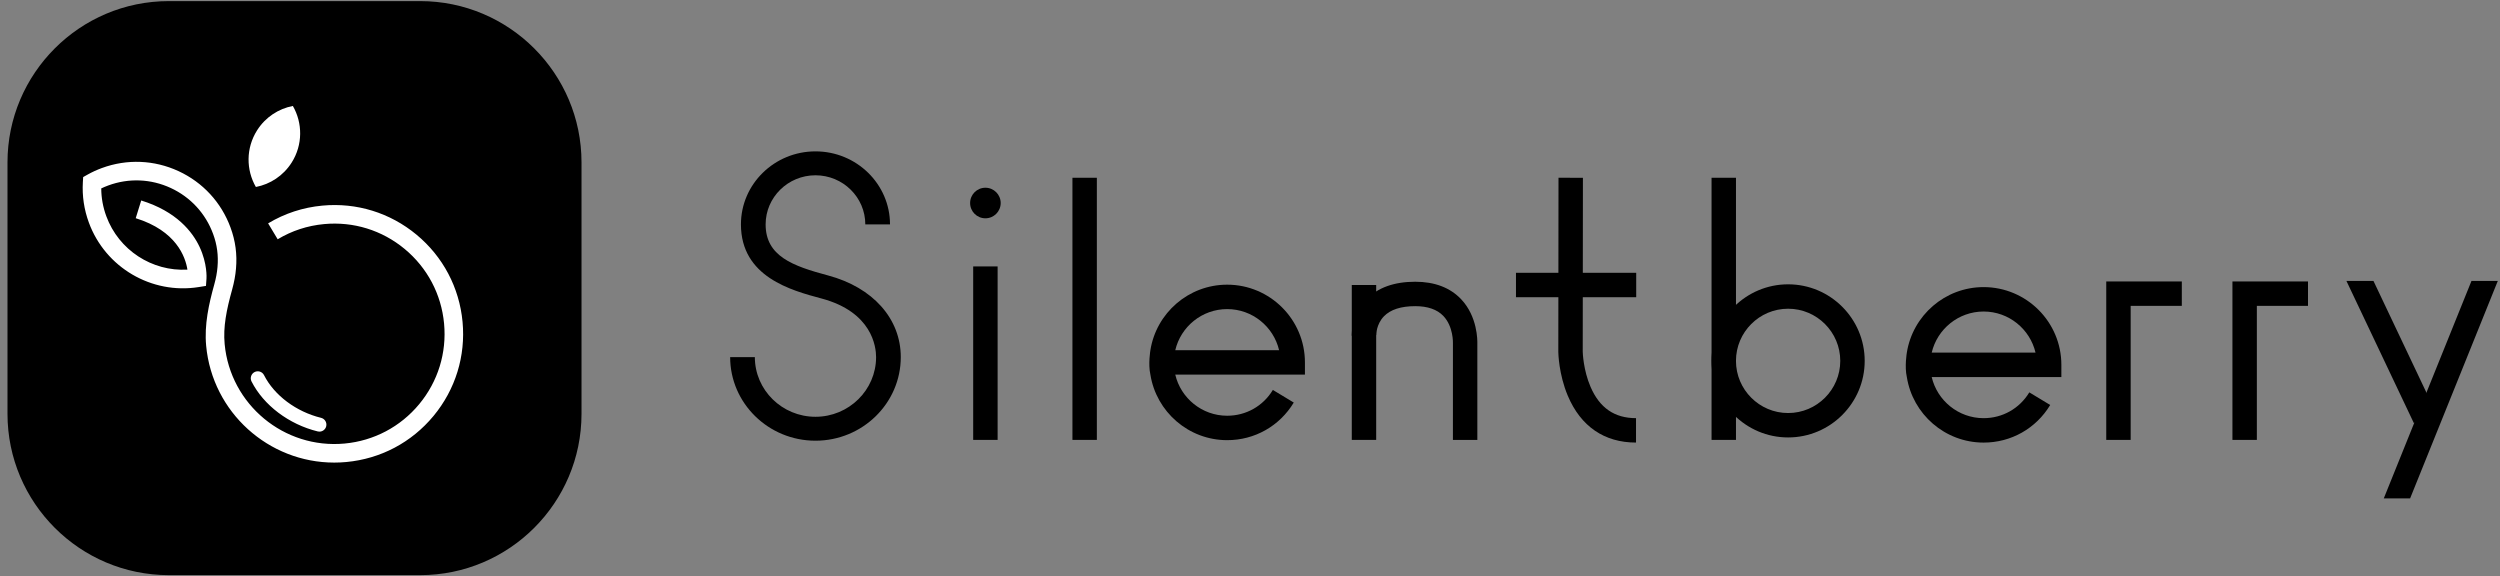
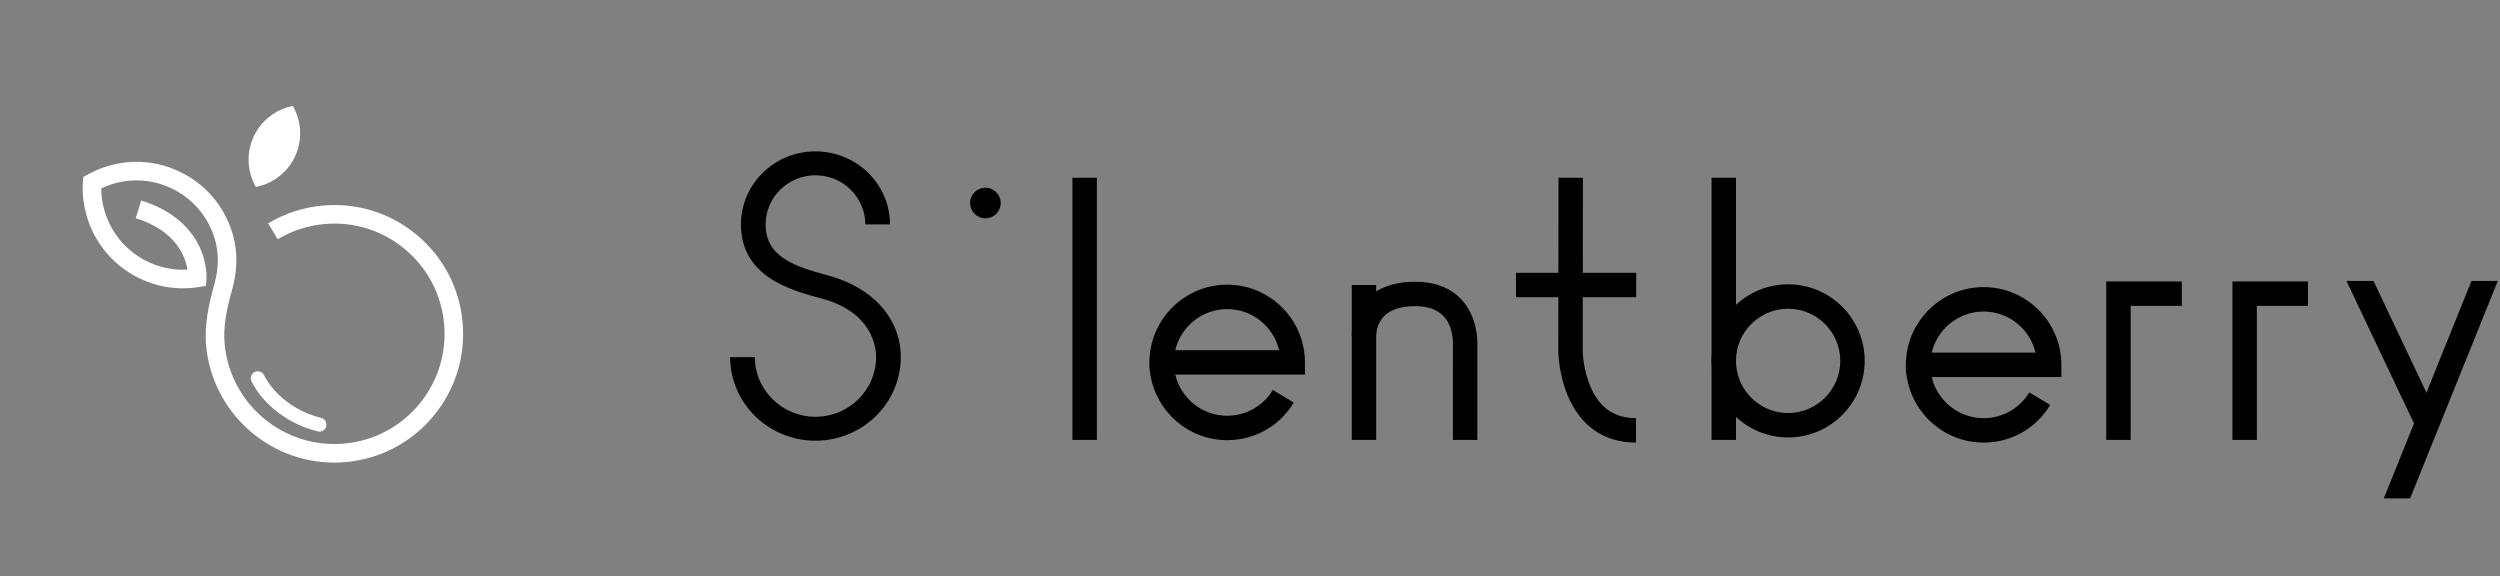
<svg xmlns="http://www.w3.org/2000/svg" width="282px" height="65px" viewBox="0 0 282 65" version="1.1">
  <rect x="0" y="0" width="282" height="65" fill="#808080" stroke="none" />
  <title>编组备份@1x</title>
  <g id="页面-1" stroke="none" stroke-width="1" fill="none" fill-rule="evenodd">
    <g id="icon" transform="translate(-843, -327)">
      <g id="编组-124" transform="translate(843, 327)">
        <g id="编组备份" transform="translate(0.845, 0.125)">
-           <path d="M18.193,0 C8.161,0 0,8.162 0,18.194 L0,46.557 C0,56.589 8.161,64.75 18.193,64.75 L46.556,64.75 C56.588,64.75 64.75,56.589 64.75,46.557 L64.75,18.194 C64.75,8.162 56.588,0 46.556,0 L18.193,0 Z" id="Fill-2" fill="#000000" />
          <polygon id="Fill-4" fill="#000000" points="120.126 49.495 122.88 49.495 122.88 19.926 120.126 19.926" />
          <path d="M131.725,39.378 L143.437,39.378 C142.812,36.723 140.424,34.741 137.581,34.741 C134.738,34.741 132.349,36.723 131.725,39.378 M128.92,39.378 C129.582,35.195 133.214,31.986 137.581,31.986 C142.417,31.986 146.351,35.92 146.351,40.756 L146.351,42.133 L131.725,42.133 C132.349,44.788 134.738,46.77 137.581,46.77 C139.707,46.77 141.634,45.683 142.734,43.86 L145.092,45.284 C143.488,47.939 140.68,49.525 137.581,49.525 C133.214,49.525 129.582,46.316 128.92,42.133 C128.649,40.96 128.92,39.378 128.92,39.378" id="Fill-6" fill="#000000" />
          <polygon id="Fill-7" fill="#000000" points="151.635 49.495 154.389 49.495 154.389 32.023 151.635 32.023" />
          <path d="M165.799,49.496 L163.044,49.496 L163.046,38.577 C163.047,38.567 163.109,36.707 161.961,35.511 C161.259,34.78 160.193,34.41 158.792,34.41 C157.186,34.41 155.999,34.795 155.262,35.555 C154.39,36.456 154.388,37.656 154.389,37.667 L151.635,37.756 C151.628,37.517 151.609,35.369 153.284,33.639 C154.559,32.323 156.412,31.655 158.792,31.655 C160.987,31.655 162.73,32.319 163.974,33.63 C165.821,35.58 165.812,38.268 165.799,38.675 L165.799,49.496 Z" id="Fill-8" fill="#000000" />
          <polygon id="Fill-9" fill="#000000" points="239.494 49.496 236.74 49.496 236.74 31.623 245.263 31.623 245.263 34.376 239.494 34.376" />
          <polygon id="Fill-10" fill="#000000" points="253.728 49.496 250.974 49.496 250.974 31.623 259.497 31.623 259.497 34.376 253.728 34.376" />
          <polygon id="Fill-11" fill="#000000" points="170.157 33.401 183.719 33.401 183.719 30.647 170.157 30.647" />
          <path d="M183.697,49.797 C180.124,49.797 177.464,47.974 176.006,44.524 C174.975,42.087 174.933,39.675 174.932,39.573 L174.932,39.554 L174.954,19.925 L177.708,19.929 L177.687,39.544 C177.689,39.66 177.752,41.623 178.569,43.514 C179.595,45.888 181.272,47.042 183.697,47.042 L183.697,49.797 Z" id="Fill-12" fill="#000000" />
          <polygon id="Fill-13" fill="#000000" points="192.218 49.495 194.973 49.495 194.973 19.926 192.218 19.926" />
          <path d="M200.855,34.699 C197.611,34.699 194.972,37.338 194.972,40.582 C194.972,43.826 197.611,46.465 200.855,46.465 C204.098,46.465 206.737,43.826 206.737,40.582 C206.737,37.338 204.098,34.699 200.855,34.699 M200.855,49.219 C196.093,49.219 192.218,45.345 192.218,40.582 C192.218,35.819 196.093,31.946 200.855,31.946 C205.617,31.946 209.492,35.819 209.492,40.582 C209.492,45.345 205.617,49.219 200.855,49.219" id="Fill-14" fill="#000000" />
          <polygon id="Fill-15" fill="#000000" points="266.883 31.568 263.834 31.568 271.436 47.597 273.926 46.417" />
          <polygon id="Fill-16" fill="#000000" points="271.016 56.092 280.906 31.568 277.936 31.568 268.046 56.092" />
-           <polygon id="Fill-17" fill="#000000" points="108.931 49.495 111.686 49.495 111.686 29.928 108.931 29.928" />
          <path d="M112.033,22.776 C112.033,23.729 111.26,24.5 110.308,24.5 C109.355,24.5 108.584,23.729 108.584,22.776 C108.584,21.824 109.355,21.051 110.308,21.051 C111.26,21.051 112.033,21.824 112.033,22.776" id="Fill-18" fill="#000000" />
          <path d="M217.051,39.652 L228.763,39.652 C228.138,36.998 225.751,35.015 222.907,35.015 C220.064,35.015 217.676,36.998 217.051,39.652 M214.246,39.652 C214.908,35.469 218.541,32.26 222.907,32.26 C227.743,32.26 231.677,36.194 231.677,41.03 L231.677,42.407 L217.051,42.407 C217.676,45.062 220.064,47.044 222.907,47.044 C225.033,47.044 226.96,45.957 228.061,44.134 L230.418,45.558 C228.814,48.213 226.006,49.799 222.907,49.799 C218.541,49.799 214.908,46.59 214.246,42.407 C213.976,41.234 214.246,39.652 214.246,39.652" id="Fill-19" fill="#000000" />
          <path d="M91.14,49.586 C85.834,49.586 81.516,45.356 81.516,40.156 L84.302,40.156 C84.302,43.868 87.369,46.888 91.14,46.888 C94.91,46.888 97.978,43.868 97.978,40.156 C97.978,38.991 97.534,35.074 91.82,33.545 C88.422,32.636 82.732,31.115 82.733,25.185 C82.733,20.644 86.504,16.949 91.14,16.949 C95.775,16.949 99.548,20.644 99.548,25.186 L96.762,25.186 C96.762,22.132 94.24,19.647 91.14,19.647 C88.04,19.647 85.518,22.132 85.518,25.185 C85.517,28.776 88.57,29.878 92.562,30.946 C97.621,32.298 100.763,35.827 100.763,40.156 C100.763,45.356 96.446,49.586 91.14,49.586" id="Fill-20" fill="#000000" />
          <path d="M35.951,47.962 C36.055,47.538 35.795,47.111 35.372,47.007 C32.559,46.318 30.092,44.471 28.936,42.189 C28.738,41.8 28.264,41.644 27.876,41.841 C27.486,42.038 27.331,42.513 27.527,42.902 C28.886,45.584 31.748,47.745 34.996,48.54 C35.059,48.556 35.123,48.563 35.185,48.563 C35.54,48.563 35.863,48.322 35.951,47.962 M32.055,18.212 C33.325,16.207 33.295,13.748 32.189,11.826 C30.58,12.137 29.098,13.086 28.152,14.58 C26.882,16.586 26.911,19.045 28.018,20.967 C29.627,20.657 31.109,19.706 32.055,18.212 M36.859,52.055 C29.456,52.055 23.114,46.398 22.41,38.882 C22.187,36.495 22.718,34.15 23.323,31.971 C23.519,31.266 23.638,30.618 23.69,29.994 C23.803,28.695 23.642,27.477 23.194,26.266 C22.346,23.954 20.648,22.113 18.414,21.079 C16.18,20.046 13.678,19.944 11.369,20.794 C11.097,20.894 10.832,21.007 10.576,21.128 C10.58,22.192 10.77,23.244 11.146,24.263 C12.552,28.09 16.308,30.513 20.297,30.289 C20.067,28.83 19.026,25.904 14.464,24.488 L15.084,22.489 C19.073,23.726 20.866,26.02 21.668,27.727 C22.553,29.612 22.452,31.227 22.447,31.295 L22.389,32.124 L21.569,32.256 C16.25,33.106 11.041,30.049 9.18,24.986 C8.637,23.508 8.409,21.972 8.502,20.419 L8.536,19.849 L9.035,19.569 C9.538,19.287 10.08,19.038 10.645,18.83 C13.481,17.787 16.552,17.912 19.293,19.179 C22.035,20.447 24.118,22.707 25.16,25.543 C25.714,27.05 25.917,28.564 25.776,30.17 C25.714,30.921 25.572,31.696 25.342,32.531 C24.703,34.827 24.314,36.751 24.496,38.687 C25.133,45.512 31.202,50.542 38.027,49.907 C41.334,49.597 44.321,48.02 46.441,45.464 C48.559,42.908 49.556,39.679 49.247,36.372 C48.938,33.067 47.359,30.079 44.803,27.959 C42.247,25.84 39.018,24.843 35.712,25.152 C33.837,25.327 32.076,25.904 30.477,26.865 L29.399,25.07 C31.269,23.947 33.327,23.273 35.517,23.068 C39.381,22.706 43.152,23.871 46.14,26.348 C49.127,28.824 50.97,32.315 51.331,36.177 C51.692,40.04 50.529,43.813 48.052,46.8 C45.577,49.786 42.086,51.63 38.222,51.991 C37.765,52.034 37.31,52.055 36.859,52.055" id="Fill-21" fill="#FFFFFF" />
        </g>
      </g>
    </g>
  </g>
</svg>